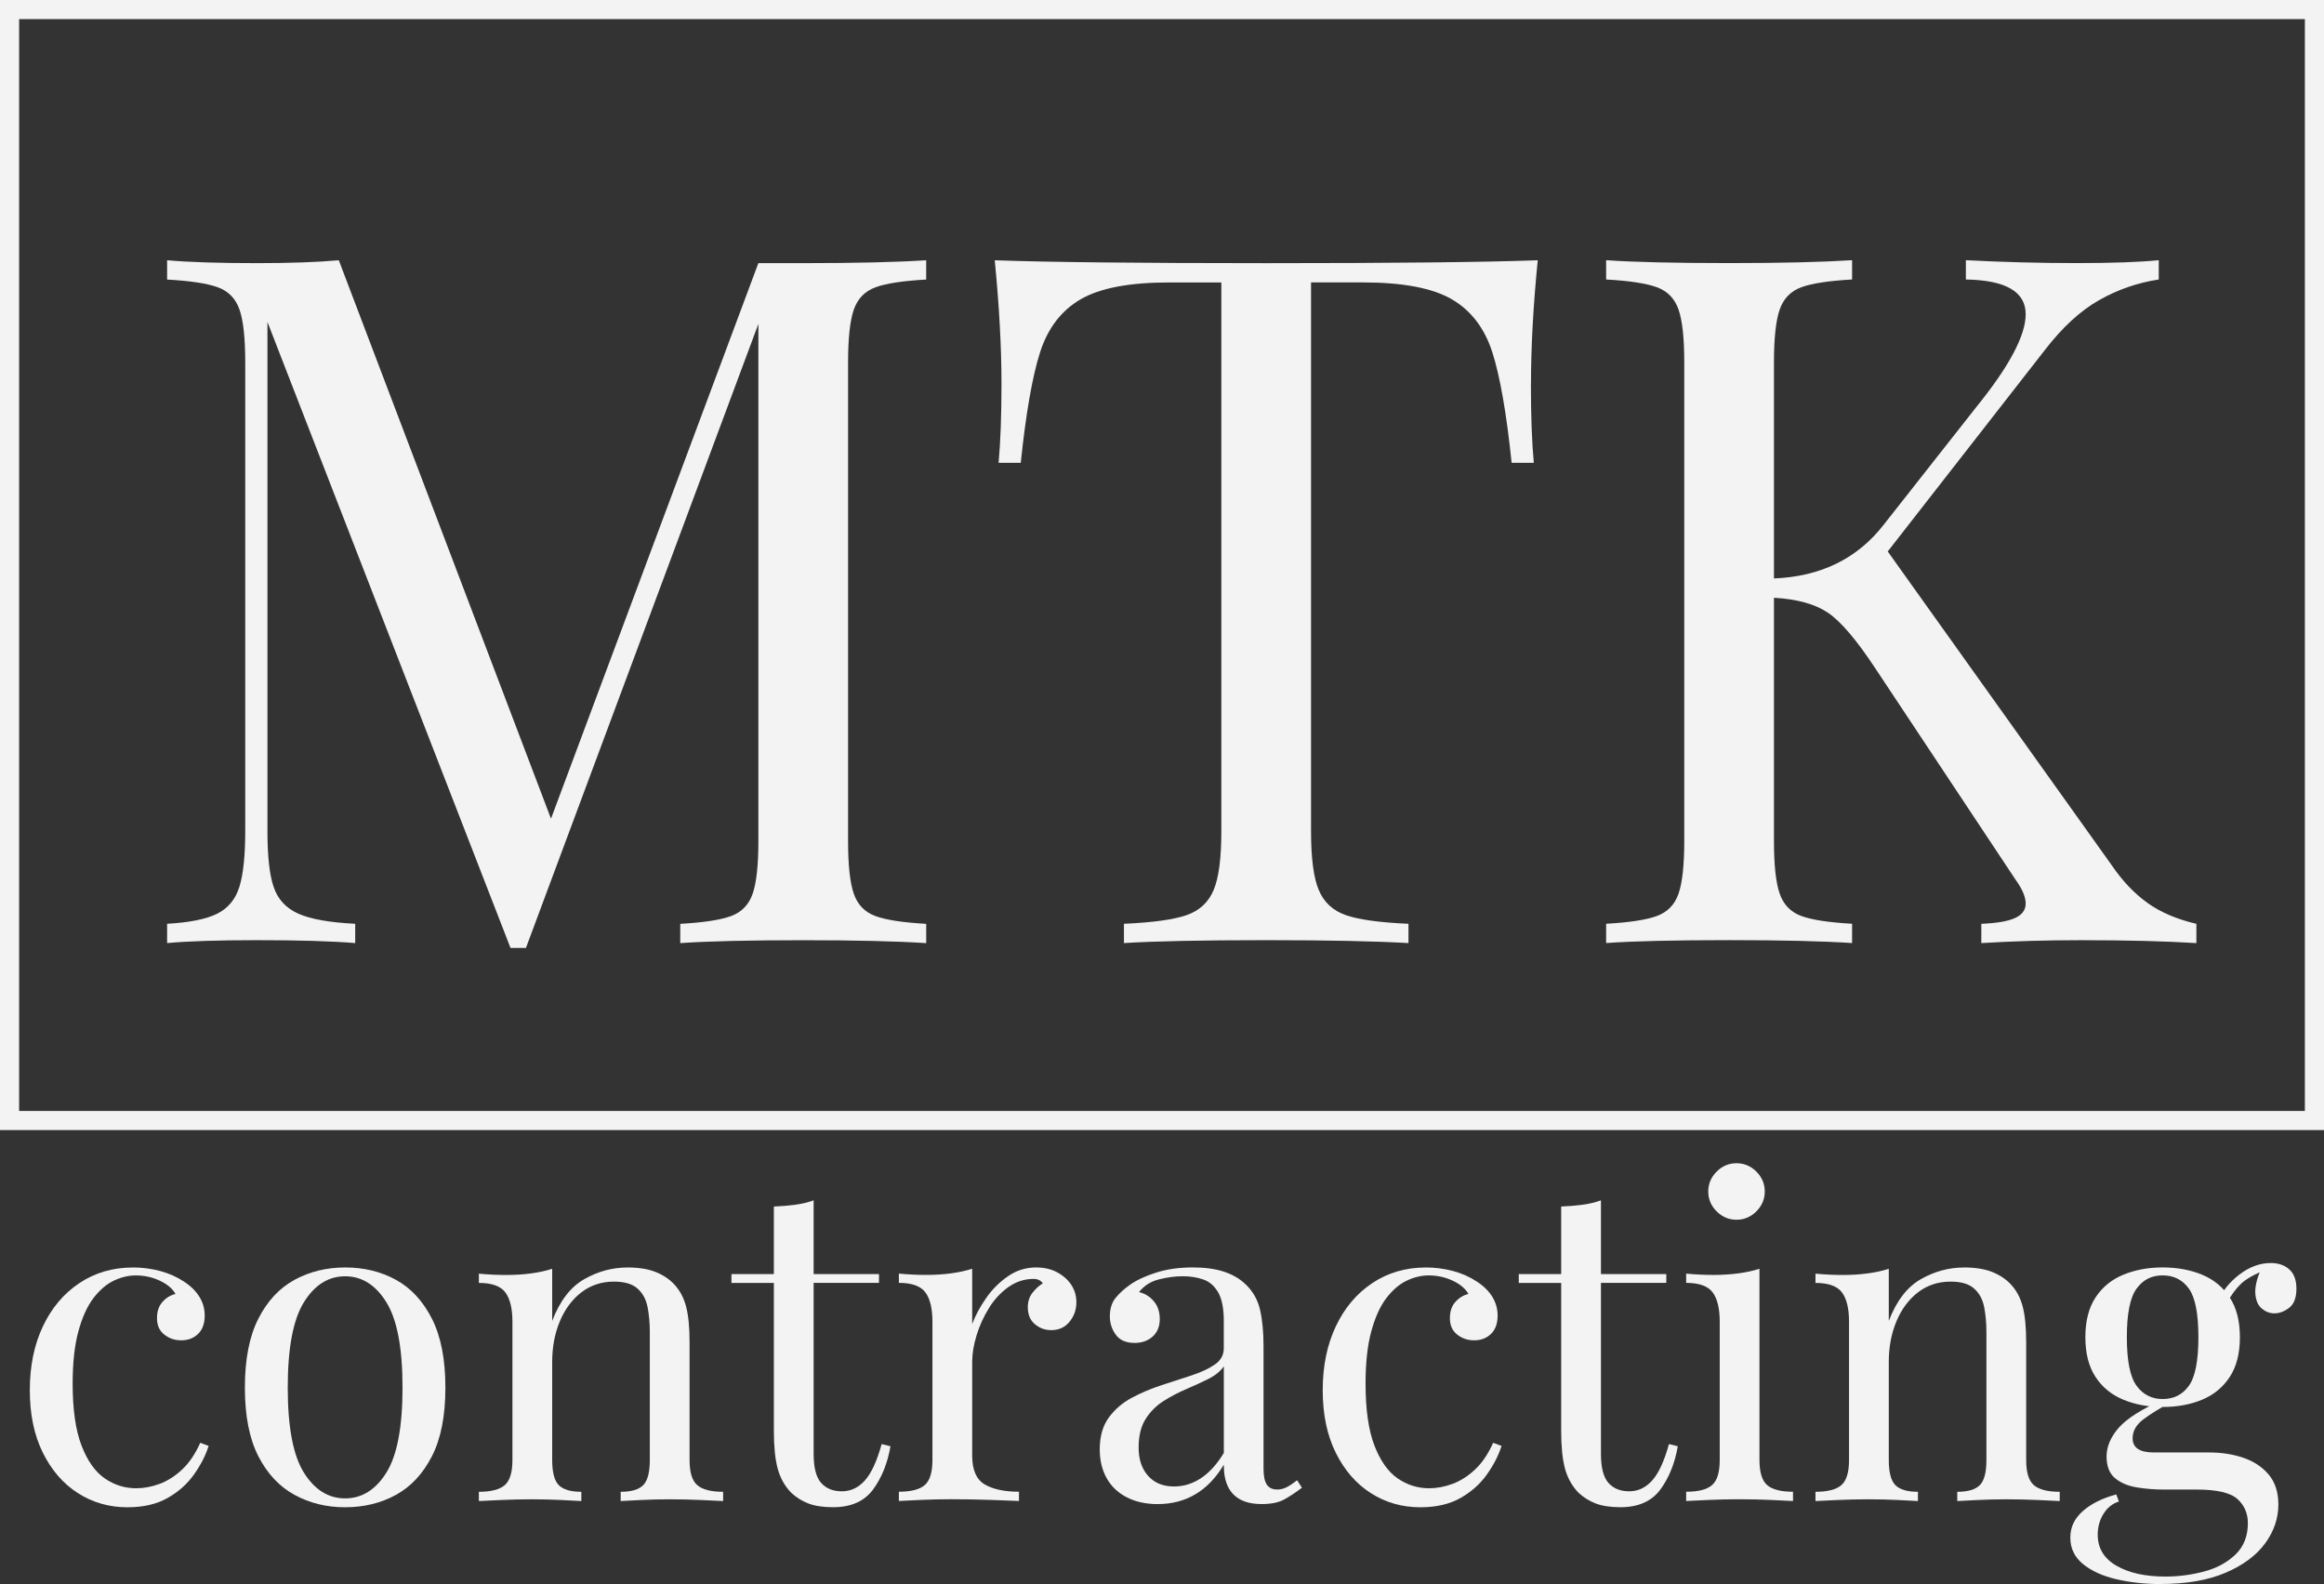
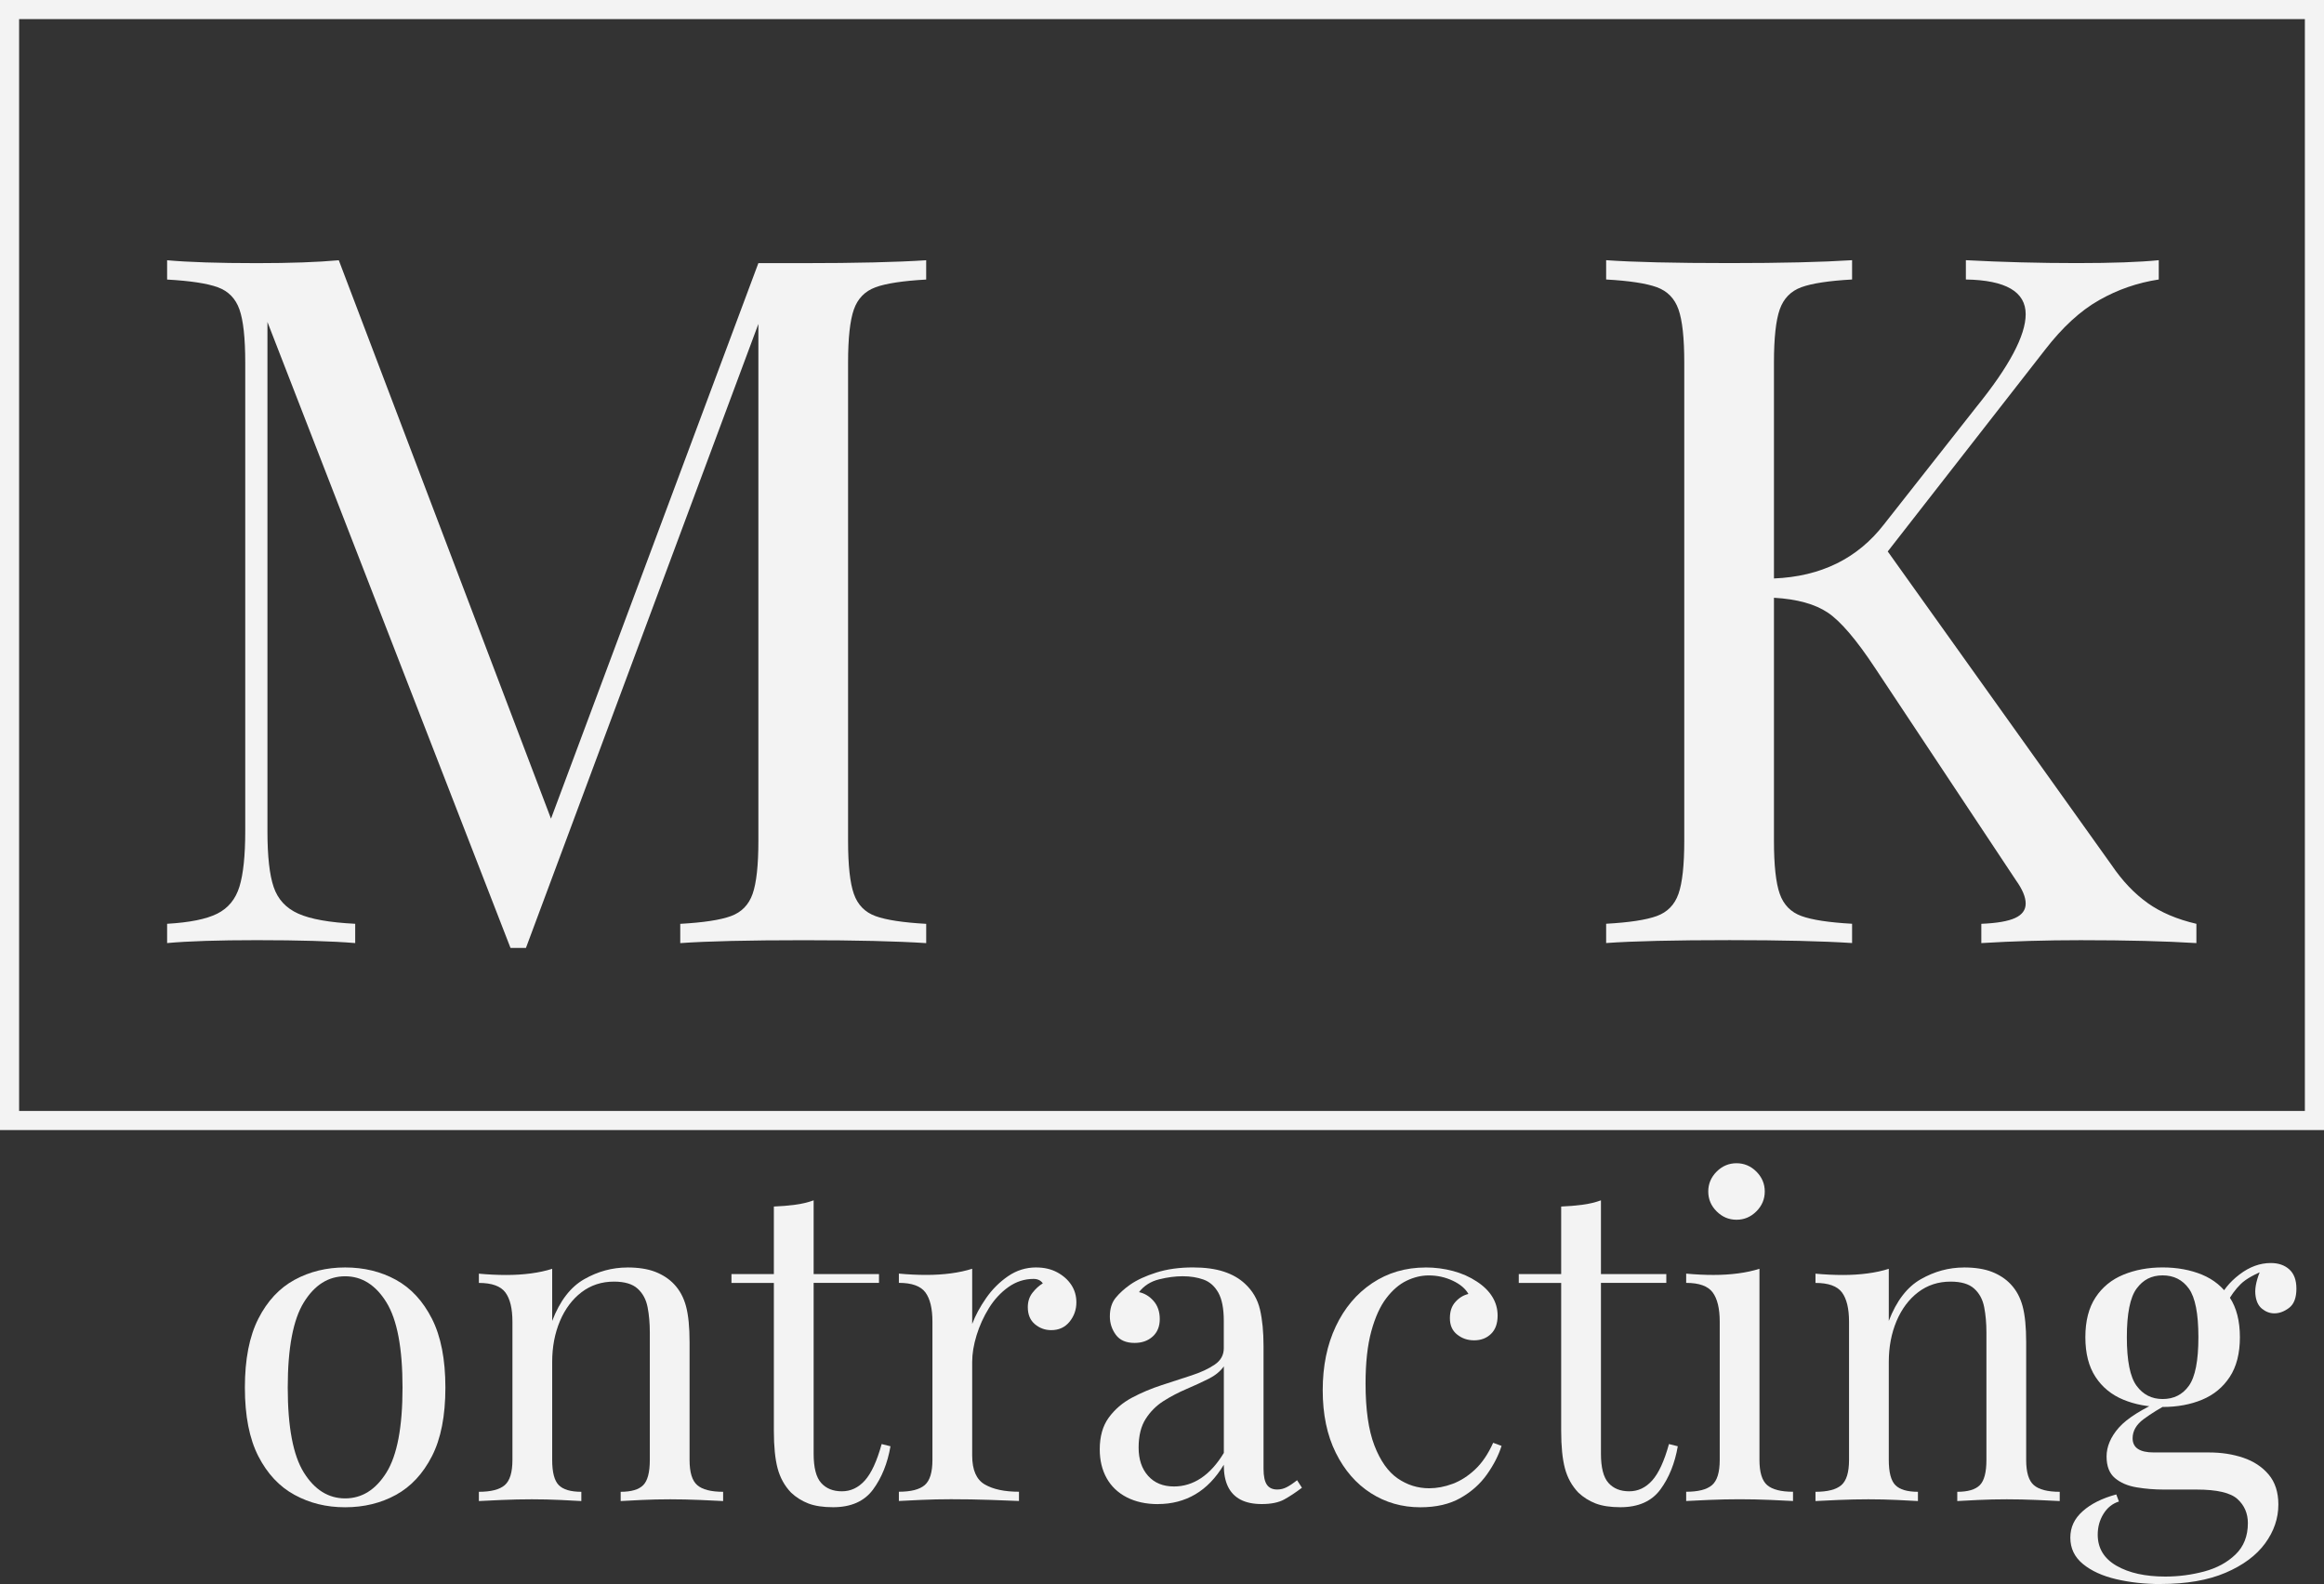
<svg xmlns="http://www.w3.org/2000/svg" id="Layer_2" data-name="Layer 2" viewBox="0 0 953.61 650">
  <rect x="0" y="0" width="953.61" height="650" fill="#333333" stroke="none" />
  <defs>
    <style>      .cls-1 {        fill: #f3f3f3;      }    </style>
  </defs>
  <g id="Layer_1-2" data-name="Layer 1">
    <g>
      <path class="cls-1" d="M953.61,463.71H0V0h953.61v463.71ZM7.84,455.87h937.92V7.84H7.84v448.03Z" />
      <g>
        <path class="cls-1" d="M359.27,117.88c-4.35,1.58-7.32,4.62-8.9,9.1-1.58,4.49-2.38,11.74-2.38,21.77v196.3c0,10.03.79,17.28,2.38,21.77,1.58,4.49,4.55,7.52,8.9,9.1s11.28,2.64,20.78,3.17v7.91c-12.14-.79-28.89-1.19-50.26-1.19-22.69,0-39.58.4-50.66,1.19v-7.91c9.5-.53,16.42-1.58,20.78-3.17s7.32-4.61,8.9-9.1c1.58-4.48,2.38-11.74,2.38-21.77v-212.13l-95.38,256.06h-6.33L109.74,132.12v208.96c0,10.29.85,17.95,2.57,22.95,1.71,5.02,5.08,8.65,10.09,10.88,5.01,2.25,12.79,3.63,23.35,4.16v7.91c-9.5-.79-22.95-1.19-40.37-1.19-15.83,0-28.1.4-36.81,1.19v-7.91c9.23-.53,16.09-1.91,20.58-4.16,4.48-2.24,7.52-5.94,9.1-11.08,1.58-5.15,2.38-12.73,2.38-22.75v-192.34c0-10.02-.79-17.28-2.38-21.77-1.58-4.48-4.55-7.52-8.9-9.1-4.35-1.58-11.28-2.63-20.78-3.16v-7.92c8.71.79,20.98,1.19,36.81,1.19,13.71,0,24.93-.4,33.64-1.19l87.07,229.15,85.09-227.96h18.6c21.37,0,38.12-.4,50.26-1.19v7.92c-9.5.53-16.42,1.58-20.78,3.16Z" />
-         <path class="cls-1" d="M628.18,157.45c0,13.2.4,24.01,1.19,32.45h-9.1c-2.11-20.31-4.75-35.42-7.91-45.31-3.17-9.89-8.71-17.15-16.62-21.77-7.91-4.61-20.06-6.93-36.41-6.93h-21.37v225.19c0,11.08,1.05,19.13,3.17,24.14,2.11,5.02,5.8,8.45,11.08,10.29,5.27,1.85,13.85,3.04,25.73,3.56v7.91c-13.72-.79-33.11-1.19-58.18-1.19-26.38,0-45.91.4-58.57,1.19v-7.91c11.87-.53,20.44-1.71,25.72-3.56,5.27-1.84,8.97-5.27,11.08-10.29,2.11-5.01,3.17-13.06,3.17-24.14V115.9h-21.37c-16.36,0-28.49,2.31-36.41,6.93-7.91,4.62-13.45,11.87-16.62,21.77-3.16,9.89-5.8,25-7.91,45.31h-9.1c.79-8.44,1.19-19.25,1.19-32.45,0-15.04-.93-31.92-2.77-50.66,21.9.79,59.1,1.19,111.6,1.19s89.31-.4,111.21-1.19c-1.85,18.74-2.77,35.62-2.77,50.66Z" />
        <path class="cls-1" d="M881.26,370.57c5.4,3.83,12.07,6.67,19.99,8.51v7.91c-12.67-.79-28.49-1.19-47.49-1.19-14.25,0-27.84.4-40.76,1.19v-7.91c6.33-.26,10.94-1.05,13.85-2.38,2.9-1.32,4.35-3.3,4.35-5.94s-1.32-5.8-3.96-9.5l-57.78-87.07c-7.66-11.61-14.12-19.19-19.39-22.76-5.28-3.56-12.66-5.6-22.16-6.14v99.73c0,10.03.79,17.28,2.38,21.77,1.58,4.49,4.55,7.52,8.9,9.1s11.28,2.64,20.78,3.17v7.91c-12.14-.79-28.89-1.19-50.26-1.19-22.69,0-39.58.4-50.66,1.19v-7.91c9.5-.53,16.42-1.58,20.78-3.17s7.32-4.61,8.9-9.1c1.58-4.48,2.38-11.74,2.38-21.77v-196.3c0-10.02-.79-17.28-2.38-21.77-1.58-4.48-4.55-7.52-8.9-9.1-4.35-1.58-11.28-2.63-20.78-3.16v-7.92c11.08.79,27.96,1.19,50.66,1.19,21.11,0,37.86-.4,50.26-1.19v7.92c-9.5.53-16.42,1.58-20.78,3.16-4.35,1.58-7.32,4.62-8.9,9.1-1.58,4.49-2.38,11.74-2.38,21.77v88.65c19.26-.79,34.3-8.18,45.12-22.16l37.99-48.28c13.46-16.62,20.18-29.29,20.18-37.99,0-9.23-8.18-13.98-24.54-14.25v-7.92c15.04.79,30.21,1.19,45.51,1.19,14.51,0,25.73-.4,33.64-1.19v7.92c-8.71,1.32-16.89,4.15-24.54,8.51-7.66,4.35-15.04,11.15-22.16,20.38l-64.51,82.71,91.81,128.62c4.48,6.6,9.43,11.81,14.84,15.63Z" />
      </g>
      <g>
-         <path class="cls-1" d="M54.47,520.09c3.86,0,7.61.49,11.23,1.45,3.62.97,6.89,2.42,9.79,4.35,2.78,1.81,4.89,3.89,6.34,6.25s2.17,4.92,2.17,7.7c0,3.26-.91,5.77-2.72,7.52-1.81,1.75-4.11,2.63-6.89,2.63s-4.98-.79-6.98-2.36-2.99-3.8-2.99-6.7.75-5.01,2.26-6.7c1.51-1.69,3.29-2.78,5.34-3.26-1.21-2.17-3.35-3.99-6.43-5.44s-6.37-2.17-9.87-2.17c-3.02,0-6.04.72-9.06,2.17-3.02,1.45-5.8,3.84-8.33,7.16-2.54,3.32-4.59,7.85-6.16,13.59s-2.36,12.89-2.36,21.47c0,10.63,1.21,19.09,3.62,25.37,2.42,6.28,5.59,10.78,9.51,13.5,3.93,2.72,8.25,4.08,12.96,4.08,3.14,0,6.34-.6,9.6-1.81,3.26-1.21,6.34-3.17,9.24-5.89,2.9-2.72,5.37-6.37,7.43-10.96l3.44,1.27c-1.21,3.87-3.2,7.76-5.98,11.69-2.78,3.93-6.4,7.16-10.87,9.69-4.47,2.54-9.96,3.81-16.49,3.81-7.49,0-14.25-1.94-20.29-5.8-6.04-3.86-10.84-9.39-14.4-16.58-3.57-7.19-5.35-15.73-5.35-25.64s1.78-18.63,5.35-26.18c3.56-7.55,8.54-13.47,14.95-17.76,6.4-4.28,13.71-6.43,21.92-6.43Z" />
        <path class="cls-1" d="M141.62,520.09c7.73,0,14.68,1.69,20.84,5.07,6.16,3.38,11.08,8.7,14.77,15.95,3.68,7.25,5.53,16.67,5.53,28.27s-1.84,20.99-5.53,28.18c-3.69,7.19-8.61,12.47-14.77,15.85-6.16,3.38-13.11,5.08-20.84,5.08s-14.53-1.69-20.75-5.08c-6.22-3.38-11.17-8.67-14.86-15.85-3.68-7.19-5.53-16.58-5.53-28.18s1.84-21.02,5.53-28.27c3.68-7.25,8.64-12.56,14.86-15.95,6.22-3.38,13.14-5.07,20.75-5.07ZM141.62,523.71c-6.89,0-12.53,3.56-16.94,10.69-4.41,7.13-6.61,18.79-6.61,34.97s2.2,27.81,6.61,34.88c4.41,7.07,10.06,10.6,16.94,10.6s12.53-3.53,16.94-10.6c4.41-7.07,6.61-18.69,6.61-34.88s-2.2-27.84-6.61-34.97c-4.41-7.13-10.06-10.69-16.94-10.69Z" />
        <path class="cls-1" d="M257.4,520.09c4.59,0,8.43.61,11.51,1.81,3.08,1.21,5.65,2.9,7.7,5.08,2.29,2.42,3.92,5.43,4.89,9.06.97,3.62,1.45,8.52,1.45,14.68v48.38c0,5.07,1.05,8.52,3.17,10.33,2.11,1.81,5.65,2.72,10.6,2.72v3.8c-2.06-.12-5.19-.27-9.42-.45-4.23-.18-8.33-.27-12.32-.27s-7.88.09-11.69.27-6.68.33-8.61.45v-3.8c4.35,0,7.43-.91,9.24-2.72s2.72-5.25,2.72-10.33v-52.36c0-3.74-.3-7.19-.91-10.33-.6-3.14-1.96-5.68-4.08-7.61-2.11-1.93-5.35-2.9-9.7-2.9-5.07,0-9.51,1.45-13.32,4.35-3.8,2.9-6.76,6.86-8.88,11.87-2.11,5.01-3.17,10.6-3.17,16.76v40.22c0,5.07.91,8.52,2.72,10.33s4.89,2.72,9.24,2.72v3.8c-1.93-.12-4.8-.27-8.61-.45-3.81-.18-7.7-.27-11.69-.27s-8.09.09-12.32.27c-4.23.18-7.37.33-9.42.45v-3.8c4.95,0,8.48-.91,10.6-2.72,2.11-1.81,3.17-5.25,3.17-10.33v-56.71c0-5.44-.97-9.45-2.9-12.05-1.94-2.6-5.56-3.9-10.87-3.9v-3.8c3.86.36,7.61.54,11.23.54s6.85-.21,10.06-.63c3.2-.42,6.13-1.05,8.79-1.9v21.38c3.14-8.21,7.52-13.92,13.14-17.12,5.62-3.2,11.51-4.8,17.67-4.8Z" />
        <path class="cls-1" d="M333.86,492.54v30.26h26.82v3.62h-26.82v70.12c0,5.68,1.03,9.67,3.08,11.96,2.05,2.3,4.89,3.44,8.52,3.44s6.76-1.48,9.42-4.44,4.95-7.94,6.89-14.95l3.62.91c-1.21,7.01-3.6,12.93-7.16,17.76-3.57,4.83-9.03,7.25-16.4,7.25-4.11,0-7.49-.52-10.15-1.54-2.66-1.03-5.01-2.51-7.07-4.44-2.66-2.78-4.5-6.1-5.53-9.96-1.03-3.87-1.54-9-1.54-15.4v-60.7h-17.4v-3.62h17.4v-27.72c3.02-.12,5.92-.36,8.7-.73,2.78-.36,5.31-.97,7.61-1.81Z" />
        <path class="cls-1" d="M425.18,520.09c3.26,0,6.13.66,8.61,1.99,2.47,1.33,4.41,3.05,5.8,5.16,1.39,2.11,2.08,4.5,2.08,7.16,0,3.02-.94,5.68-2.81,7.97-1.87,2.3-4.38,3.44-7.52,3.44-2.54,0-4.77-.82-6.7-2.45-1.93-1.63-2.9-3.95-2.9-6.97,0-2.29.63-4.26,1.9-5.89,1.27-1.63,2.69-2.93,4.26-3.9-.85-1.21-2.11-1.81-3.8-1.81-3.75,0-7.19,1.12-10.33,3.35-3.14,2.24-5.8,5.11-7.97,8.61-2.17,3.51-3.87,7.22-5.07,11.14-1.21,3.93-1.81,7.58-1.81,10.96v38.41c0,5.92,1.72,9.87,5.16,11.87s8.12,2.99,14.04,2.99v3.8c-2.78-.12-6.7-.27-11.78-.45-5.07-.18-10.45-.27-16.12-.27-4.11,0-8.19.09-12.23.27-4.05.18-7.1.33-9.15.45v-3.8c4.95,0,8.48-.91,10.6-2.72,2.11-1.81,3.17-5.25,3.17-10.33v-56.71c0-5.44-.97-9.45-2.9-12.05-1.94-2.6-5.56-3.9-10.87-3.9v-3.8c3.86.36,7.61.54,11.23.54s6.85-.21,10.06-.63c3.2-.42,6.13-1.05,8.79-1.9v22.65c1.33-3.5,3.23-7.04,5.71-10.6,2.47-3.56,5.46-6.55,8.97-8.97s7.37-3.62,11.6-3.62Z" />
        <path class="cls-1" d="M475.19,617.2c-4.96,0-9.24-.94-12.87-2.81-3.62-1.87-6.37-4.5-8.25-7.88-1.87-3.38-2.81-7.31-2.81-11.78,0-5.31,1.24-9.66,3.71-13.04s5.65-6.1,9.51-8.16c3.86-2.05,7.94-3.77,12.23-5.16,4.28-1.39,8.36-2.72,12.23-3.99,3.87-1.27,7.04-2.74,9.51-4.44,2.48-1.69,3.71-3.92,3.71-6.7v-11.24c0-5.07-.76-8.94-2.26-11.6-1.51-2.65-3.54-4.44-6.07-5.34-2.54-.91-5.38-1.36-8.52-1.36s-6.25.42-9.69,1.27c-3.44.85-6.19,2.6-8.25,5.25,2.29.49,4.29,1.69,5.98,3.62,1.69,1.93,2.54,4.41,2.54,7.43s-.97,5.41-2.9,7.16c-1.94,1.75-4.41,2.63-7.43,2.63-3.51,0-6.07-1.12-7.7-3.35-1.63-2.23-2.45-4.74-2.45-7.52,0-3.14.79-5.68,2.36-7.61,1.57-1.93,3.56-3.74,5.98-5.44,2.78-1.93,6.37-3.59,10.78-4.98,4.41-1.39,9.39-2.08,14.95-2.08,4.95,0,9.18.57,12.68,1.72,3.5,1.15,6.4,2.81,8.7,4.98,3.14,2.9,5.19,6.43,6.16,10.6.97,4.17,1.45,9.15,1.45,14.95v50.37c0,3.02.46,5.19,1.36,6.52.91,1.33,2.32,1.99,4.26,1.99,1.33,0,2.6-.3,3.8-.91,1.21-.6,2.66-1.57,4.35-2.9l1.99,3.08c-2.54,1.93-4.95,3.53-7.25,4.8-2.3,1.27-5.38,1.9-9.24,1.9-3.51,0-6.4-.61-8.7-1.81-2.29-1.21-4.02-2.99-5.16-5.35-1.15-2.36-1.72-5.34-1.72-8.97-3.26,5.44-7.16,9.48-11.69,12.14-4.53,2.66-9.64,3.99-15.31,3.99ZM481.71,609.96c3.99,0,7.7-1.15,11.14-3.44,3.44-2.29,6.55-5.74,9.33-10.33v-35.52c-1.45,2.06-3.57,3.78-6.34,5.16-2.78,1.39-5.8,2.78-9.06,4.17-3.26,1.39-6.37,3.02-9.33,4.89-2.96,1.88-5.41,4.32-7.34,7.34-1.93,3.02-2.9,6.95-2.9,11.78s1.3,8.7,3.9,11.6c2.59,2.9,6.13,4.35,10.6,4.35Z" />
        <path class="cls-1" d="M584.99,520.09c3.86,0,7.61.49,11.23,1.45,3.62.97,6.89,2.42,9.79,4.35,2.78,1.81,4.89,3.89,6.34,6.25s2.17,4.92,2.17,7.7c0,3.26-.91,5.77-2.72,7.52-1.81,1.75-4.11,2.63-6.89,2.63s-4.98-.79-6.98-2.36-2.99-3.8-2.99-6.7.75-5.01,2.26-6.7c1.51-1.69,3.29-2.78,5.34-3.26-1.21-2.17-3.35-3.99-6.43-5.44s-6.37-2.17-9.87-2.17c-3.02,0-6.04.72-9.06,2.17-3.02,1.45-5.8,3.84-8.33,7.16-2.54,3.32-4.59,7.85-6.16,13.59s-2.36,12.89-2.36,21.47c0,10.63,1.21,19.09,3.62,25.37,2.42,6.28,5.59,10.78,9.51,13.5,3.93,2.72,8.25,4.08,12.96,4.08,3.14,0,6.34-.6,9.6-1.81,3.26-1.21,6.34-3.17,9.24-5.89,2.9-2.72,5.37-6.37,7.43-10.96l3.44,1.27c-1.21,3.87-3.2,7.76-5.98,11.69-2.78,3.93-6.4,7.16-10.87,9.69-4.47,2.54-9.96,3.81-16.49,3.81-7.49,0-14.25-1.94-20.29-5.8s-10.84-9.39-14.4-16.58c-3.57-7.19-5.35-15.73-5.35-25.64s1.78-18.63,5.35-26.18c3.56-7.55,8.54-13.47,14.95-17.76,6.4-4.28,13.71-6.43,21.92-6.43Z" />
        <path class="cls-1" d="M656.92,492.54v30.26h26.82v3.62h-26.82v70.12c0,5.68,1.03,9.67,3.08,11.96,2.05,2.3,4.89,3.44,8.52,3.44s6.76-1.48,9.42-4.44,4.95-7.94,6.89-14.95l3.62.91c-1.21,7.01-3.6,12.93-7.16,17.76-3.57,4.83-9.03,7.25-16.4,7.25-4.11,0-7.49-.52-10.15-1.54-2.66-1.03-5.01-2.51-7.07-4.44-2.66-2.78-4.5-6.1-5.53-9.96-1.03-3.87-1.54-9-1.54-15.4v-60.7h-17.4v-3.62h17.4v-27.72c3.02-.12,5.92-.36,8.7-.73,2.78-.36,5.31-.97,7.61-1.81Z" />
        <path class="cls-1" d="M721.96,520.63v78.45c0,5.07,1.06,8.52,3.17,10.33,2.11,1.81,5.65,2.72,10.6,2.72v3.8c-2.06-.12-5.16-.27-9.33-.45s-8.37-.27-12.59-.27-8.27.09-12.5.27c-4.23.18-7.37.33-9.42.45v-3.8c4.95,0,8.48-.91,10.6-2.72,2.11-1.81,3.17-5.25,3.17-10.33v-56.71c0-5.44-.97-9.45-2.9-12.05-1.94-2.6-5.56-3.9-10.87-3.9v-3.8c3.86.36,7.61.54,11.23.54s6.85-.21,10.06-.63c3.2-.42,6.13-1.05,8.79-1.9ZM712.54,477.32c3.14,0,5.86,1.15,8.16,3.44,2.29,2.3,3.44,5.02,3.44,8.16s-1.15,5.86-3.44,8.15c-2.3,2.3-5.02,3.44-8.16,3.44s-5.86-1.15-8.15-3.44c-2.3-2.29-3.44-5.01-3.44-8.15s1.15-5.86,3.44-8.16c2.29-2.29,5.01-3.44,8.15-3.44Z" />
        <path class="cls-1" d="M805.85,520.09c4.59,0,8.43.61,11.51,1.81,3.08,1.21,5.65,2.9,7.7,5.08,2.29,2.42,3.92,5.43,4.89,9.06.97,3.62,1.45,8.52,1.45,14.68v48.38c0,5.07,1.05,8.52,3.17,10.33,2.11,1.81,5.65,2.72,10.6,2.72v3.8c-2.06-.12-5.19-.27-9.42-.45-4.23-.18-8.33-.27-12.32-.27s-7.88.09-11.69.27-6.68.33-8.61.45v-3.8c4.35,0,7.43-.91,9.24-2.72s2.72-5.25,2.72-10.33v-52.36c0-3.74-.3-7.19-.91-10.33-.6-3.14-1.96-5.68-4.08-7.61-2.11-1.93-5.35-2.9-9.7-2.9-5.07,0-9.51,1.45-13.32,4.35-3.8,2.9-6.76,6.86-8.88,11.87-2.11,5.01-3.17,10.6-3.17,16.76v40.22c0,5.07.91,8.52,2.72,10.33s4.89,2.72,9.24,2.72v3.8c-1.93-.12-4.8-.27-8.61-.45-3.81-.18-7.7-.27-11.69-.27s-8.09.09-12.32.27c-4.23.18-7.37.33-9.42.45v-3.8c4.95,0,8.48-.91,10.6-2.72,2.11-1.81,3.17-5.25,3.17-10.33v-56.71c0-5.44-.97-9.45-2.9-12.05-1.94-2.6-5.56-3.9-10.87-3.9v-3.8c3.86.36,7.61.54,11.23.54s6.85-.21,10.06-.63c3.2-.42,6.13-1.05,8.79-1.9v21.38c3.14-8.21,7.52-13.92,13.14-17.12,5.62-3.2,11.51-4.8,17.67-4.8Z" />
        <path class="cls-1" d="M886.48,650c-6.4,0-12.44-.67-18.12-1.99-5.68-1.33-10.24-3.42-13.68-6.25-3.44-2.84-5.16-6.43-5.16-10.78s1.69-7.85,5.08-10.87c3.38-3.02,7.97-5.31,13.77-6.88l1.09,2.9c-2.66.84-4.77,2.54-6.34,5.07-1.57,2.54-2.36,5.37-2.36,8.52,0,5.56,2.57,9.81,7.7,12.77,5.13,2.96,11.81,4.44,20.02,4.44,5.44,0,10.75-.7,15.95-2.08,5.19-1.39,9.48-3.71,12.87-6.98,3.38-3.26,5.07-7.55,5.07-12.87,0-3.99-1.42-7.28-4.26-9.87-2.84-2.59-8.43-3.9-16.76-3.9h-13.41c-3.87,0-7.61-.3-11.23-.91-3.62-.6-6.59-1.87-8.88-3.8-2.3-1.93-3.44-4.89-3.44-8.88s1.69-8.06,5.08-11.87c3.38-3.8,9.6-7.7,18.66-11.69l2.17,1.63c-4.11,2.17-7.67,4.38-10.69,6.61-3.02,2.24-4.53,4.86-4.53,7.88,0,3.87,2.9,5.8,8.7,5.8h22.65c5.08,0,9.76.72,14.04,2.17,4.28,1.45,7.76,3.74,10.42,6.88,2.66,3.14,3.99,7.25,3.99,12.32,0,5.67-1.81,10.99-5.43,15.94-3.62,4.95-9.03,8.97-16.22,12.05-7.19,3.08-16.1,4.62-26.73,4.62ZM887.39,577.34c-5.92,0-11.3-1-16.12-2.99-4.83-1.99-8.64-5.1-11.41-9.33-2.78-4.23-4.17-9.66-4.17-16.31s1.39-12.08,4.17-16.31c2.78-4.23,6.58-7.34,11.41-9.33,4.83-1.99,10.21-2.99,16.12-2.99s11.44,1,16.22,2.99c4.77,1.99,8.54,5.1,11.32,9.33,2.78,4.23,4.17,9.67,4.17,16.31s-1.39,12.08-4.17,16.31c-2.78,4.23-6.55,7.34-11.32,9.33-4.77,1.99-10.18,2.99-16.22,2.99ZM887.39,574.08c4.59,0,8.18-1.81,10.78-5.44,2.59-3.62,3.9-10.27,3.9-19.93s-1.3-16.31-3.9-19.93c-2.6-3.62-6.19-5.44-10.78-5.44s-8.03,1.81-10.69,5.44c-2.66,3.62-3.99,10.27-3.99,19.93s1.33,16.31,3.99,19.93c2.65,3.62,6.22,5.44,10.69,5.44ZM913.48,535.12l-3.26-1.27c1.69-4.11,4.59-7.73,8.7-10.87,4.11-3.14,8.39-4.71,12.86-4.71,3.14,0,5.68.88,7.61,2.63,1.93,1.75,2.9,4.38,2.9,7.88,0,3.74-1,6.37-2.99,7.88s-4.02,2.26-6.07,2.26c-1.81,0-3.51-.63-5.07-1.9-1.57-1.27-2.48-3.29-2.72-6.07-.24-2.78.6-6.34,2.54-10.69l2.36.54c-5.07,1.94-8.7,3.96-10.87,6.07-2.17,2.11-4.17,4.86-5.98,8.25Z" />
      </g>
    </g>
  </g>
</svg>